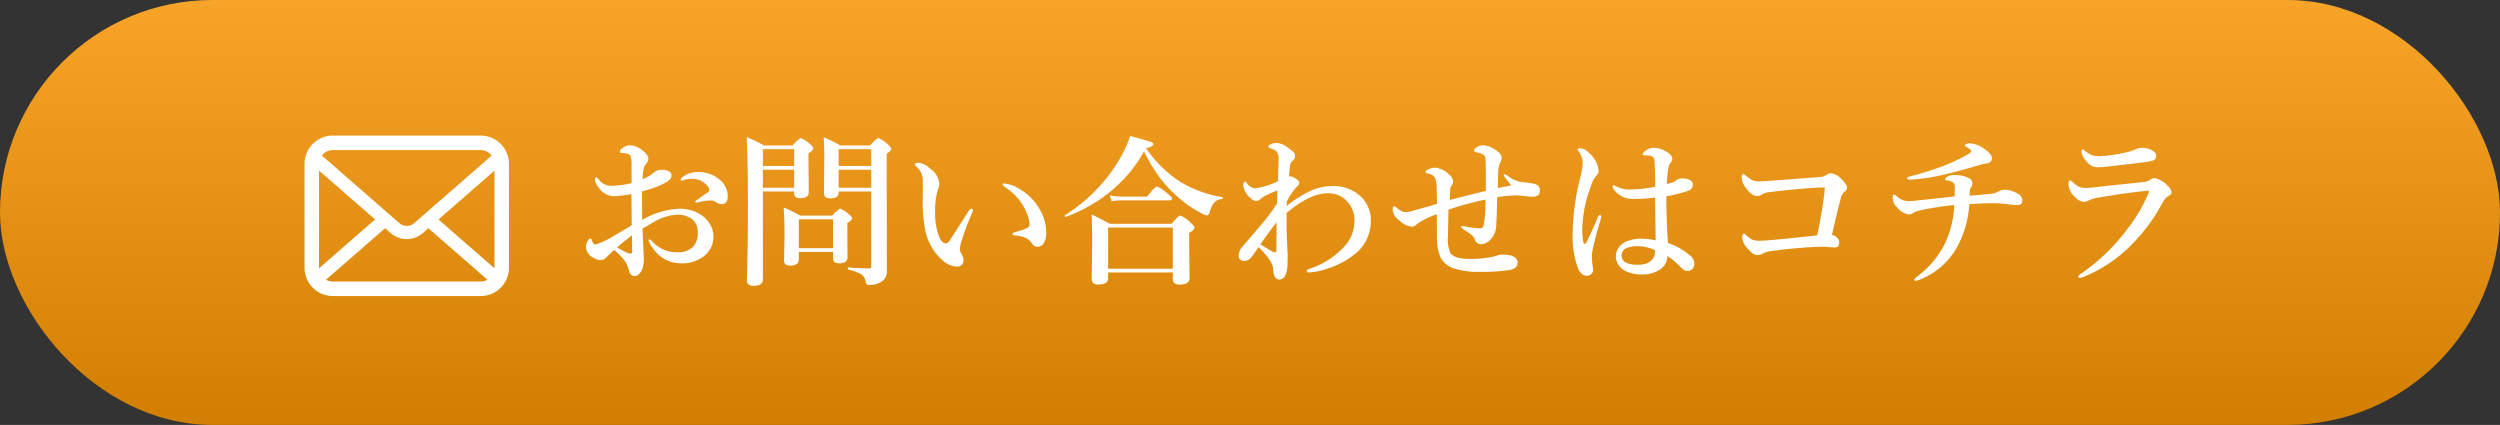
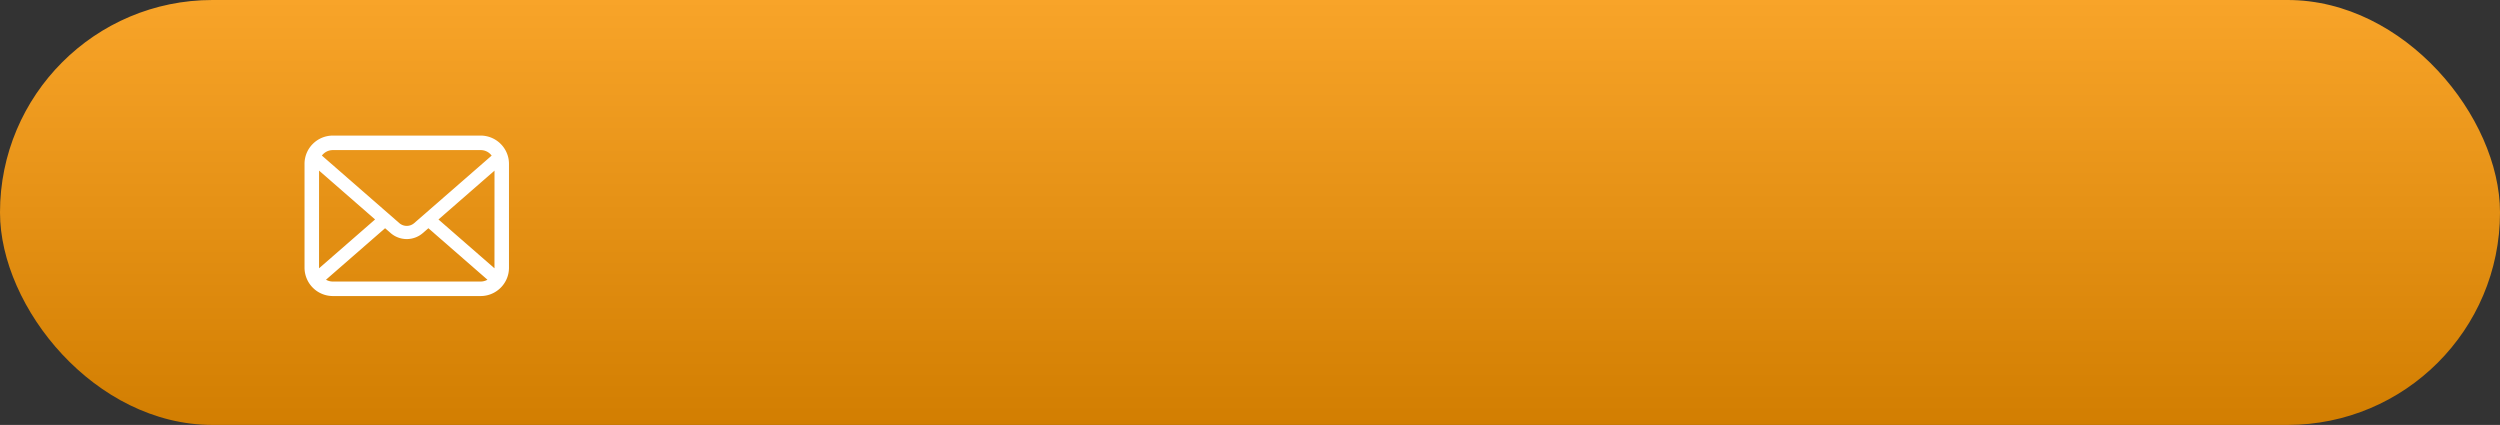
<svg xmlns="http://www.w3.org/2000/svg" width="353" height="60" viewBox="0 0 353 60">
  <rect x="0" y="0" width="353" height="60" fill="#333333" stroke="none" />
  <defs>
    <linearGradient id="linear-gradient" x1="0.5" x2="0.5" y2="1" gradientUnits="objectBoundingBox">
      <stop offset="0" stop-color="#f8a429" />
      <stop offset="1" stop-color="#d27e01" />
    </linearGradient>
  </defs>
  <g id="グループ_237" data-name="グループ 237" transform="translate(-793.42 -4285)">
    <rect id="長方形_461" data-name="長方形 461" width="353" height="60" rx="30" transform="translate(793.42 4285)" fill="url(#linear-gradient)" />
    <g id="グループ_236" data-name="グループ 236" transform="translate(836.42 4300)">
-       <path id="パス_237" data-name="パス 237" d="M15.229-13.083a.418.418,0,0,1,.18-.326,3.344,3.344,0,0,1,2.28-.764,4.52,4.52,0,0,1,3.066,1.1,3.022,3.022,0,0,1,1.1,2.358q0,1.056-.876,1.056a1.279,1.279,0,0,1-.685-.2,1.2,1.2,0,0,0-.7-.3q-.438,0-.708.022a6.094,6.094,0,0,0-.876.157q-.539.112-.562.112-.18,0-.18-.112t.3-.3q1.393-.966,1.527-1.078a.445.445,0,0,0,.157-.3.521.521,0,0,0-.09-.314,2.72,2.72,0,0,0-2.448-1.247,3.176,3.176,0,0,0-.966.146L15.532-13a.44.44,0,0,1-.146.034Q15.229-12.971,15.229-13.083ZM9.782-7.412A11.11,11.11,0,0,1,15.071-9a5.43,5.43,0,0,1,2.965.831,3.8,3.8,0,0,1,1.37,1.449,3.328,3.328,0,0,1,.427,1.628,3.414,3.414,0,0,1-1.494,2.9,4.812,4.812,0,0,1-2.909.9,4.726,4.726,0,0,1-4.077-2.044,3.954,3.954,0,0,1-.685-1.2q0-.112.135-.112a.394.394,0,0,1,.3.157A4.647,4.647,0,0,0,14.7-2.853a3.062,3.062,0,0,0,2.257-.764,2.751,2.751,0,0,0,.663-2.021,2.245,2.245,0,0,0-1.1-2.089,3.645,3.645,0,0,0-1.842-.438,7.515,7.515,0,0,0-3.358,1.1q-.427.236-1.494.876.045,1.359.135,3.01.045.831.045,1.134a4.748,4.748,0,0,1-.18,1.471Q9.4.505,8.692.505q-.584,0-.775-.764a4.132,4.132,0,0,0-.741-1.572A14.034,14.034,0,0,0,5.84-3.178a11.832,11.832,0,0,0-1.056.988,1.225,1.225,0,0,1-.921.438A1.97,1.97,0,0,1,2.853-2.1,1.744,1.744,0,0,1,1.842-3.616,1.556,1.556,0,0,1,2.123-4.5q.2-.3.337-.3t.191.18a2.056,2.056,0,0,0,.247.55.35.35,0,0,0,.258.1,1.192,1.192,0,0,0,.135-.011A11.091,11.091,0,0,0,5.683-5.11Q6.446-5.548,8.3-6.671q0-.73-.022-2.5-.011-1.258-.022-1.887a20.576,20.576,0,0,1-2.482.292,2.667,2.667,0,0,1-2.156-1.258,2.006,2.006,0,0,1-.505-1.123q0-.3.157-.3.124,0,.438.393a2.141,2.141,0,0,0,1.752.82,14.619,14.619,0,0,0,2.819-.382v-2.493a3.646,3.646,0,0,0-.09-1.1.55.55,0,0,0-.416-.528,1.915,1.915,0,0,0-.6-.112q-.528,0-.528-.191a.629.629,0,0,1,.371-.55,2.073,2.073,0,0,1,1.011-.371,2.874,2.874,0,0,1,1.628.6q.988.719.988,1.269a1.034,1.034,0,0,1-.2.618l-.168.191a1.688,1.688,0,0,0-.18.27,5.652,5.652,0,0,0-.247,1.842,6.093,6.093,0,0,0,1.583-.932,1.612,1.612,0,0,1,1.1-.393,1.9,1.9,0,0,1,1.089.258.59.59,0,0,1,.292.494.885.885,0,0,1-.124.505,2.049,2.049,0,0,1-.494.416,9.186,9.186,0,0,1-1.516.741,21.094,21.094,0,0,1-2.021.64Q9.759-8.647,9.782-7.412ZM8.333-5.245q-1.46,1.112-2.1,1.7.348.213,1.134.629a1.773,1.773,0,0,0,.764.247q.225,0,.225-.326Q8.355-4.515,8.333-5.245ZM36.724-2.9H31.895v1.011q0,.921-1.2.921-.887,0-.887-.685l.067-3.392q0-2.392-.124-4.133A18.154,18.154,0,0,1,32.074-8.03h4.537Q37.5-9,37.734-9a3.389,3.389,0,0,1,1.2.764q.483.382.483.6t-.674.663v.786l.022,4.043q0,.854-1.179.854-.865,0-.865-.73Zm0-.528V-7.5H31.895v4.077Zm5.391-8.007h-4.6v.135q0,.831-1.146.831-.921,0-.921-.685l.045-5.357q0-1.437-.1-2.594a22.013,22.013,0,0,1,2.347,1.168h4.211q.932-1.033,1.179-1.033a3.732,3.732,0,0,1,1.269.831q.528.46.528.685,0,.314-.629.663v1.55L44.327-.247a1.7,1.7,0,0,1-.674,1.494,2.958,2.958,0,0,1-1.864.505.383.383,0,0,1-.438-.326A1.594,1.594,0,0,0,40.71.258,7.117,7.117,0,0,0,38.88-.416Q38.8-.438,38.8-.573T38.88-.7q1.932.124,2.954.124.281,0,.281-.326Zm0-.528V-14.51h-4.6v2.549Zm0-3.077v-2.37h-4.6v2.37Zm-10.882,3.6H26.818V.988q0,.9-1.314.9-.943,0-.943-.809.146-5.054.146-10.208,0-6.109-.168-9.973a17.979,17.979,0,0,1,2.437,1.168h4.043q.91-1.033,1.157-1.033a3.615,3.615,0,0,1,1.247.809q.505.4.505.64,0,.292-.674.685v.921L33.3-11.3q0,.809-1.247.809-.82,0-.82-.685Zm0-.528V-14.51H26.818v2.549Zm0-3.077v-2.37H26.818v2.37ZM60.88-12.556a4.378,4.378,0,0,1,2.033.685A7.77,7.77,0,0,1,65.99-8.782a6.355,6.355,0,0,1,.831,3.01,2.891,2.891,0,0,1-.348,1.651.966.966,0,0,1-.8.483.928.928,0,0,1-.854-.438,2.124,2.124,0,0,0-.887-.809,4.542,4.542,0,0,0-1.527-.337q-.348-.034-.348-.236,0-.124.438-.247a16.959,16.959,0,0,0,1.606-.55.569.569,0,0,0,.371-.55A4.2,4.2,0,0,0,64.148-8.2a7.32,7.32,0,0,0-.775-1.527,7.944,7.944,0,0,0-2.392-2.347q-.3-.213-.3-.326Q60.678-12.556,60.88-12.556Zm-4.5,4.088A35,35,0,0,0,54.928-4.6a6.591,6.591,0,0,0-.3,1.224,1.424,1.424,0,0,0,.157.618,2.228,2.228,0,0,1,.371.988.959.959,0,0,1-.247.674.816.816,0,0,1-.629.27,3.291,3.291,0,0,1-2.2-.988,7.6,7.6,0,0,1-2.392-4.5,19.793,19.793,0,0,1-.3-3.773l.022-2.089q0-.618-.022-1.1a2.724,2.724,0,0,0-.943-1.729q-.157-.157-.157-.247,0-.236.483-.236a2.7,2.7,0,0,1,1.651.831,2.907,2.907,0,0,1,1.314,2.021,1.711,1.711,0,0,1-.2.887,10.932,10.932,0,0,0-.393,3.313,9.075,9.075,0,0,0,.505,3.223Q52.064-4.1,52.648-4.1q.247,0,.55-.416.022-.022,2.583-4.021.3-.46.449-.46.236,0,.236.168A.8.8,0,0,1,56.377-8.468Zm24.258-8.625a19.623,19.623,0,0,1-4.964,5.84,21.407,21.407,0,0,1-6.031,3.38.046.046,0,0,1-.034.011q-.157,0-.157-.168a.076.076,0,0,1,.034-.067A23.4,23.4,0,0,0,77-15.689a17.965,17.965,0,0,0,1.685-3.583q2.493.674,2.92.842.337.124.337.326a.334.334,0,0,1-.225.292,4.914,4.914,0,0,1-.8.258,17.028,17.028,0,0,0,4.964,4.829,16.289,16.289,0,0,0,5.772,2.078q.09.011.09.146t-.09.124a1.652,1.652,0,0,0-1.134.539,3.442,3.442,0,0,0-.606,1.348q-.157.438-.393.438a2.56,2.56,0,0,1-.854-.348,16.12,16.12,0,0,1-3.425-2.415,17.861,17.861,0,0,1-2.628-2.909A24.788,24.788,0,0,1,80.635-17.093ZM84.7,0H75.57V.809q0,.9-1.4.9-.921,0-.921-.809l.067-5.087q0-1.954-.067-4,1.381.663,2.561,1.314h8.715q.988-1.168,1.235-1.168a4.479,4.479,0,0,1,1.4.966q.6.505.6.73,0,.337-.752.752v1.056L87.07.786q0,.921-1.426.921Q84.7,1.707,84.7.9Zm0-.528V-6.345H75.57V-.528Zm-.112-9.883q0,.225-.292.225H77.389a8.269,8.269,0,0,0-1.336.135l-.247-.842a7.909,7.909,0,0,0,1.628.18h3.639q1.112-1.426,1.4-1.426a5.335,5.335,0,0,1,1.471.988Q84.588-10.635,84.588-10.411Zm16.194,1.022a16.3,16.3,0,0,1,3.583-2.235,7.407,7.407,0,0,1,2.841-.573,5.564,5.564,0,0,1,4.065,1.494,4.6,4.6,0,0,1,1.381,3.481,5.782,5.782,0,0,1-2.212,4.593A11.5,11.5,0,0,1,106.4-.505,8.843,8.843,0,0,1,103.871,0q-.258,0-.258-.2a.216.216,0,0,1,.157-.236,14.761,14.761,0,0,0,1.381-.528,11.29,11.29,0,0,0,3.684-2.605,5.343,5.343,0,0,0,1.516-3.751,3.813,3.813,0,0,0-.966-2.639,3.544,3.544,0,0,0-2.808-1.224q-2.516,0-5.817,2.785v1.527q0,1.3.09,2.9.011.416.045,1.033.022.427.022.528,0,.64-.022,1.314-.1,2.089-1.146,2.089-.82,0-.876-1.471-.079-1.179-2.066-3.1-.82,1.213-1.1,1.539a1.278,1.278,0,0,1-.966.416.774.774,0,0,1-.517-.191A.664.664,0,0,1,94-2.336a1.9,1.9,0,0,1,.483-1.247q2.853-3.335,3.156-3.706a27.928,27.928,0,0,0,1.786-2.459q.022-.786.022-1.314v-.528q-.359.135-1.651.73a4.421,4.421,0,0,0-.741.505.843.843,0,0,1-.528.258,1.17,1.17,0,0,1-.831-.393,2.882,2.882,0,0,1-1.056-1.774.881.881,0,0,1,.1-.438q.09-.135.18-.135.056,0,.225.2a1.6,1.6,0,0,0,1.179.764,10.861,10.861,0,0,0,3.223-1.011q.09-2.763.09-2.965a1.874,1.874,0,0,0-.281-1.247,2.673,2.673,0,0,0-.842-.427q-.326-.112-.326-.281t.427-.337a1.9,1.9,0,0,1,.719-.146,2.534,2.534,0,0,1,1.381.505,6.129,6.129,0,0,1,1.022.786.881.881,0,0,1,.225.573.811.811,0,0,1-.326.618,1.217,1.217,0,0,0-.371.663,13.075,13.075,0,0,0-.157,1.617.69.69,0,0,1,.236-.045.74.74,0,0,1,.337.1,3.523,3.523,0,0,1,.618.382.651.651,0,0,1,.258.494v.056q-.011.112-.483.573a11.324,11.324,0,0,0-1.269,1.932ZM97.076-3.976q.966.629,1.55.943a1.713,1.713,0,0,0,.55.2q.157,0,.157-.483,0-2.347.022-3.773Q98.121-5.514,97.076-3.976Zm34.466-9.872a.765.765,0,0,1,.416.18,4.611,4.611,0,0,0,1.606.831q.3.056,1.022.135.573.067.865.124a2.062,2.062,0,0,1,.786.27.925.925,0,0,1,.292.764q0,.854-1.078.854-.247,0-1.516-.146a6.084,6.084,0,0,0-.708-.045q-.191,0-.494.011-.674.022-2.224.225-.1,4.077-.191,4.481a2.964,2.964,0,0,1-1.078,1.819A1.768,1.768,0,0,1,128.162-4a.9.9,0,0,1-.809-.629,1.551,1.551,0,0,0-.528-.719q-.157-.124-1.1-.752-.3-.191-.3-.326t.213-.135a.922.922,0,0,1,.2.034q.18.034.2.034a10.484,10.484,0,0,0,1.864.258.893.893,0,0,0,.55-.112,1.068,1.068,0,0,0,.146-.348,17.753,17.753,0,0,0,.247-3.594,40.591,40.591,0,0,0-5.222,1.426q0,.348-.045,2.257-.022,1.089-.022,1.494a4.617,4.617,0,0,0,.371,2.415q.629.786,2.718.786a15.15,15.15,0,0,0,3.4-.348,2.239,2.239,0,0,0,.359-.112,2.614,2.614,0,0,1,.865-.157,3.835,3.835,0,0,1,1.3.18q.809.281.809.921a.9.9,0,0,1-.348.786,2.32,2.32,0,0,1-.921.314,26.451,26.451,0,0,1-4.2.236,10.419,10.419,0,0,1-3.773-.573,3.178,3.178,0,0,1-1.64-1.471A6.661,6.661,0,0,1,122-4.986q-.011-.584-.011-1.662,0-1.056-.011-1.583a12.524,12.524,0,0,0-2.785,1.37.981.981,0,0,1-.752.393,2.927,2.927,0,0,1-1.729-.854,2.153,2.153,0,0,1-.966-1.471q0-.55.258-.55a1.218,1.218,0,0,1,.382.258q.168.135.528.371a1.267,1.267,0,0,0,.7.18,3.208,3.208,0,0,0,.752-.112q.382-.112,1.179-.337,1.673-.46,2.459-.7,0-.719-.045-2.01a5.471,5.471,0,0,0-.18-1.561,1.317,1.317,0,0,0-1.056-.708q-.326-.056-.326-.191a.353.353,0,0,1,.18-.292,2.168,2.168,0,0,1,1.157-.348,3.038,3.038,0,0,1,2,.988,1.36,1.36,0,0,1,.55.966.734.734,0,0,1-.157.483.881.881,0,0,0-.236.483q-.022.314-.09,1.64.337-.1,5.1-1.292v-1.752q0-1.977-.045-2.7a.778.778,0,0,0-.528-.775,6.653,6.653,0,0,0-.943-.258q-.157-.034-.157-.258,0-.168.416-.427a1.638,1.638,0,0,1,.921-.258,2.8,2.8,0,0,1,1.2.337,4.169,4.169,0,0,1,1.067.764.957.957,0,0,1,.3.7,1.411,1.411,0,0,1-.247.708,3.508,3.508,0,0,0-.236,1.4q-.022.8-.067,2.123,1.707-.326,1.887-.371-.146-.2-.854-1.123a.951.951,0,0,1-.18-.3Q131.43-13.847,131.542-13.847ZM154.61-4.167a9.554,9.554,0,0,1,3.291,1.92,1.489,1.489,0,0,1,.438,1.033.982.982,0,0,1-.348.775.885.885,0,0,1-.618.236,1.2,1.2,0,0,1-.831-.416,12.025,12.025,0,0,0-2-1.707,2.316,2.316,0,0,1-1.123,1.954,4.3,4.3,0,0,1-2.437.651,5.135,5.135,0,0,1-2.459-.528,2.467,2.467,0,0,1-.943-.9,2.123,2.123,0,0,1-.326-1.112,2.139,2.139,0,0,1,.427-1.269,2.572,2.572,0,0,1,.741-.685,4.974,4.974,0,0,1,2.516-.55,9.529,9.529,0,0,1,1.943.236l-.09-6.053a23.768,23.768,0,0,1-3.1.2,3.312,3.312,0,0,1-1.561-.348,3.415,3.415,0,0,1-1.179-1.033.756.756,0,0,1-.157-.371q0-.18.135-.18a1.662,1.662,0,0,1,.438.18,4.16,4.16,0,0,0,1.977.416,21.914,21.914,0,0,0,3.47-.382q-.034-3.133-.09-3.639a.763.763,0,0,0-.73-.764,4.265,4.265,0,0,0-.483-.022l-.281-.022a.159.159,0,0,1-.18-.18q0-.225.573-.573a1.7,1.7,0,0,1,.943-.3,3.313,3.313,0,0,1,1.606.416q1.056.562,1.056,1.123a.714.714,0,0,1-.2.528,1.622,1.622,0,0,0-.371.876,16.8,16.8,0,0,0-.2,2.167q.27-.056.842-.236a1.461,1.461,0,0,0,.483-.292,1.439,1.439,0,0,1,.9-.258,1.842,1.842,0,0,1,1.168.314.712.712,0,0,1,.281.562.918.918,0,0,1-.685.876,19.916,19.916,0,0,1-3.055.764Q154.385-7.7,154.61-4.167Zm-1.819,1.033a5.715,5.715,0,0,0-2.358-.573,3.83,3.83,0,0,0-1.64.258,1.137,1.137,0,0,0-.73,1.033,1.139,1.139,0,0,0,.6,1.011,3.536,3.536,0,0,0,1.729.3,2.837,2.837,0,0,0,1.718-.438,1.806,1.806,0,0,0,.618-.966A2.994,2.994,0,0,0,152.791-3.133ZM145.2-7.873a3.289,3.289,0,0,1-.09.416,42.09,42.09,0,0,0-1.19,4.56,4.843,4.843,0,0,0-.045.663v.326a2.824,2.824,0,0,0,.034.382q.022.247.034.337a4.78,4.78,0,0,1,.09.865.725.725,0,0,1-.253.556.891.891,0,0,1-.623.23q-.775,0-1.235-1.033a12.731,12.731,0,0,1-.764-4.908,33.614,33.614,0,0,1,1.056-7.861,11.925,11.925,0,0,0,.371-2.078,2.847,2.847,0,0,0-.539-1.606.994.994,0,0,1-.18-.371q0-.135.371-.135a1.834,1.834,0,0,1,1.224.64,3.814,3.814,0,0,1,1.359,2.516.969.969,0,0,1-.348.741,3.973,3.973,0,0,0-.775,1.583,17.676,17.676,0,0,0-1.179,5.941,8.9,8.9,0,0,0,.157,1.864q.056.2.213.2a.2.2,0,0,0,.18-.135q.9-1.819,1.651-3.616.135-.326.3-.3A.2.2,0,0,1,145.2-7.873Zm30.884-5.6a1.765,1.765,0,0,0,.9-.3,1.092,1.092,0,0,1,.64-.225,2.3,2.3,0,0,1,1.471.809q.809.752.809,1.235,0,.27-.46.651a1.691,1.691,0,0,0-.438.887q-.64,2.482-1.235,5.11a1.407,1.407,0,0,1,.842.517.928.928,0,0,1,.191.539q0,.719-.663.719l-1.46-.1q-1.325,0-3.055.135-2.561.2-4.56.494a3.114,3.114,0,0,0-1.033.314,1.407,1.407,0,0,1-.809.236q-.618,0-1.516-1.112a2.3,2.3,0,0,1-.6-1.314q0-.6.258-.6.09,0,.292.213a3.065,3.065,0,0,0,.887.629,2.52,2.52,0,0,0,.955.157q.573,0,2.145-.135,1.617-.135,6.042-.629.674-3.1,1.011-5.963l.079-.8h-.326q-.168,0-.921.034-3.38.213-6.536.629a2.486,2.486,0,0,0-1.078.3,1.212,1.212,0,0,1-.708.247q-.764,0-1.595-1.146a2.7,2.7,0,0,1-.6-1.539.562.562,0,0,1,.1-.3q.09-.135.157-.135a2.226,2.226,0,0,1,.483.348,3.945,3.945,0,0,0,.809.55,1.977,1.977,0,0,0,.82.157q.449,0,2.089-.112Q175.723-13.454,176.083-13.477ZM197.2-18.238a3.9,3.9,0,0,1,2.078.786q1.078.719,1.078,1.325,0,.651-.831.741a5.142,5.142,0,0,0-.64.135q-2.909.876-5,1.359a25.6,25.6,0,0,1-5.1.786q-.416,0-.416-.2,0-.135.393-.258a40.39,40.39,0,0,0,4.649-1.449,23.619,23.619,0,0,0,3.538-1.662q.483-.27.483-.483,0-.191-.674-.573-.225-.112-.225-.2t.236-.213A1.092,1.092,0,0,1,197.2-18.238Zm.011,7.4q2.437-.191,3.3-.314a2.531,2.531,0,0,0,.876-.348,1.817,1.817,0,0,1,.876-.18,3.727,3.727,0,0,1,1.729.55,1.052,1.052,0,0,1,.663.943q0,.663-.708.663a7.677,7.677,0,0,1-.966-.067,19.4,19.4,0,0,0-2.392-.191q-1.494,0-3.425.146a14.321,14.321,0,0,1-1.864,6.3A10.393,10.393,0,0,1,190.233.988a2.413,2.413,0,0,1-.573.18q-.258,0-.258-.157,0-.135.573-.573a12.893,12.893,0,0,0,3.684-4.4,13.728,13.728,0,0,0,1.381-5.559,41.914,41.914,0,0,0-4.986.786,2.844,2.844,0,0,0-.786.314,1.029,1.029,0,0,1-.685.236,2.711,2.711,0,0,1-1.64-1.033,1.925,1.925,0,0,1-.6-1.336q0-.438.2-.438a1.117,1.117,0,0,1,.438.281,2.431,2.431,0,0,0,1.471.64,10.323,10.323,0,0,0,1.292-.09l1.4-.146q2.347-.247,3.953-.438.022-.528.022-1.213a.863.863,0,0,0-.326-.809,1.9,1.9,0,0,0-.775-.225q-.281-.034-.281-.146,0-.157.258-.337a1.658,1.658,0,0,1,.988-.281,4.33,4.33,0,0,1,2.123.438.814.814,0,0,1,.505.73,1.046,1.046,0,0,1-.191.539,1.292,1.292,0,0,0-.18.483Q197.241-11.478,197.207-10.837Zm18.351-5.582q.371,0,1.247-.09,1.449-.2,2.808-.517a9.881,9.881,0,0,0,1.033-.359,2.293,2.293,0,0,1,.9-.213,2.838,2.838,0,0,1,1.449.371q.55.314.55.663,0,.629-.46.764a11.1,11.1,0,0,1-1.4.258q-.719.1-5.267.618-.685.067-1.1.067a1.825,1.825,0,0,1-1.1-.326,3.81,3.81,0,0,1-.876-.966,1.567,1.567,0,0,1-.326-.977q0-.258.135-.258a.7.7,0,0,1,.258.157,4.476,4.476,0,0,0,1.1.674A3.224,3.224,0,0,0,215.558-16.419ZM213.6-11.938q.483,0,2.089-.18.7-.09,2.74-.3t3.47-.371a1.621,1.621,0,0,0,.809-.314,1.235,1.235,0,0,1,.663-.213,3.333,3.333,0,0,1,1.8,1.078,1.377,1.377,0,0,1,.55.943q0,.292-.483.528a2.289,2.289,0,0,0-.831,1,24.737,24.737,0,0,1-3.583,5.054A20.2,20.2,0,0,1,213.289.629a1.837,1.837,0,0,1-.517.135.2.2,0,0,1-.225-.225q0-.056.326-.326a27.6,27.6,0,0,0,6.637-6.379,22.174,22.174,0,0,0,2.875-4.829,1.871,1.871,0,0,0,.157-.483q0-.067-.157-.067a1.963,1.963,0,0,0-.371.045q-2.572.236-6.57.921a4.623,4.623,0,0,0-1.381.393,1.6,1.6,0,0,1-.741.225,2,2,0,0,1-1.258-.73,2.606,2.606,0,0,1-.9-1.685q0-.64.225-.64.09,0,.348.225a4.128,4.128,0,0,0,.9.685A2.353,2.353,0,0,0,213.6-11.938Z" transform="translate(37.9 23.472)" fill="#fff" />
      <g id="メールの無料アイコンその8" transform="translate(0 4.143)">
        <path id="パス_173" data-name="パス 173" d="M28.793,58.288a3.993,3.993,0,0,0-.827-1.751,3.441,3.441,0,0,0-.272-.3,4,4,0,0,0-2.831-1.174H4a4,4,0,0,0-2.831,1.174,3.515,3.515,0,0,0-.272.3,3.946,3.946,0,0,0-.823,1.751A3.873,3.873,0,0,0,0,59.067v14.65a3.981,3.981,0,0,0,.332,1.59,3.925,3.925,0,0,0,.842,1.24c.09.089.179.172.276.253A4,4,0,0,0,4,77.721H24.864a3.976,3.976,0,0,0,2.555-.924,3.457,3.457,0,0,0,.276-.25,4.007,4.007,0,0,0,.845-1.24v0a3.962,3.962,0,0,0,.328-1.586V59.067A4.115,4.115,0,0,0,28.793,58.288Zm-26.171-.6A1.934,1.934,0,0,1,4,57.111H24.864a1.924,1.924,0,0,1,1.558.779L15.488,67.418a1.6,1.6,0,0,1-2.108,0L2.451,57.885A1.478,1.478,0,0,1,2.622,57.684ZM2.049,73.717V60.005l7.912,6.9L2.053,73.8A.585.585,0,0,1,2.049,73.717Zm22.815,1.955H4a1.929,1.929,0,0,1-.968-.257l8.343-7.271.779.678a3.466,3.466,0,0,0,4.555,0l.779-.678,8.34,7.271A1.931,1.931,0,0,1,24.864,75.672Zm1.956-1.955a.61.61,0,0,1,0,.085l-7.908-6.891,7.912-6.9Z" transform="translate(0 -55.062)" fill="#fff" />
      </g>
    </g>
  </g>
</svg>